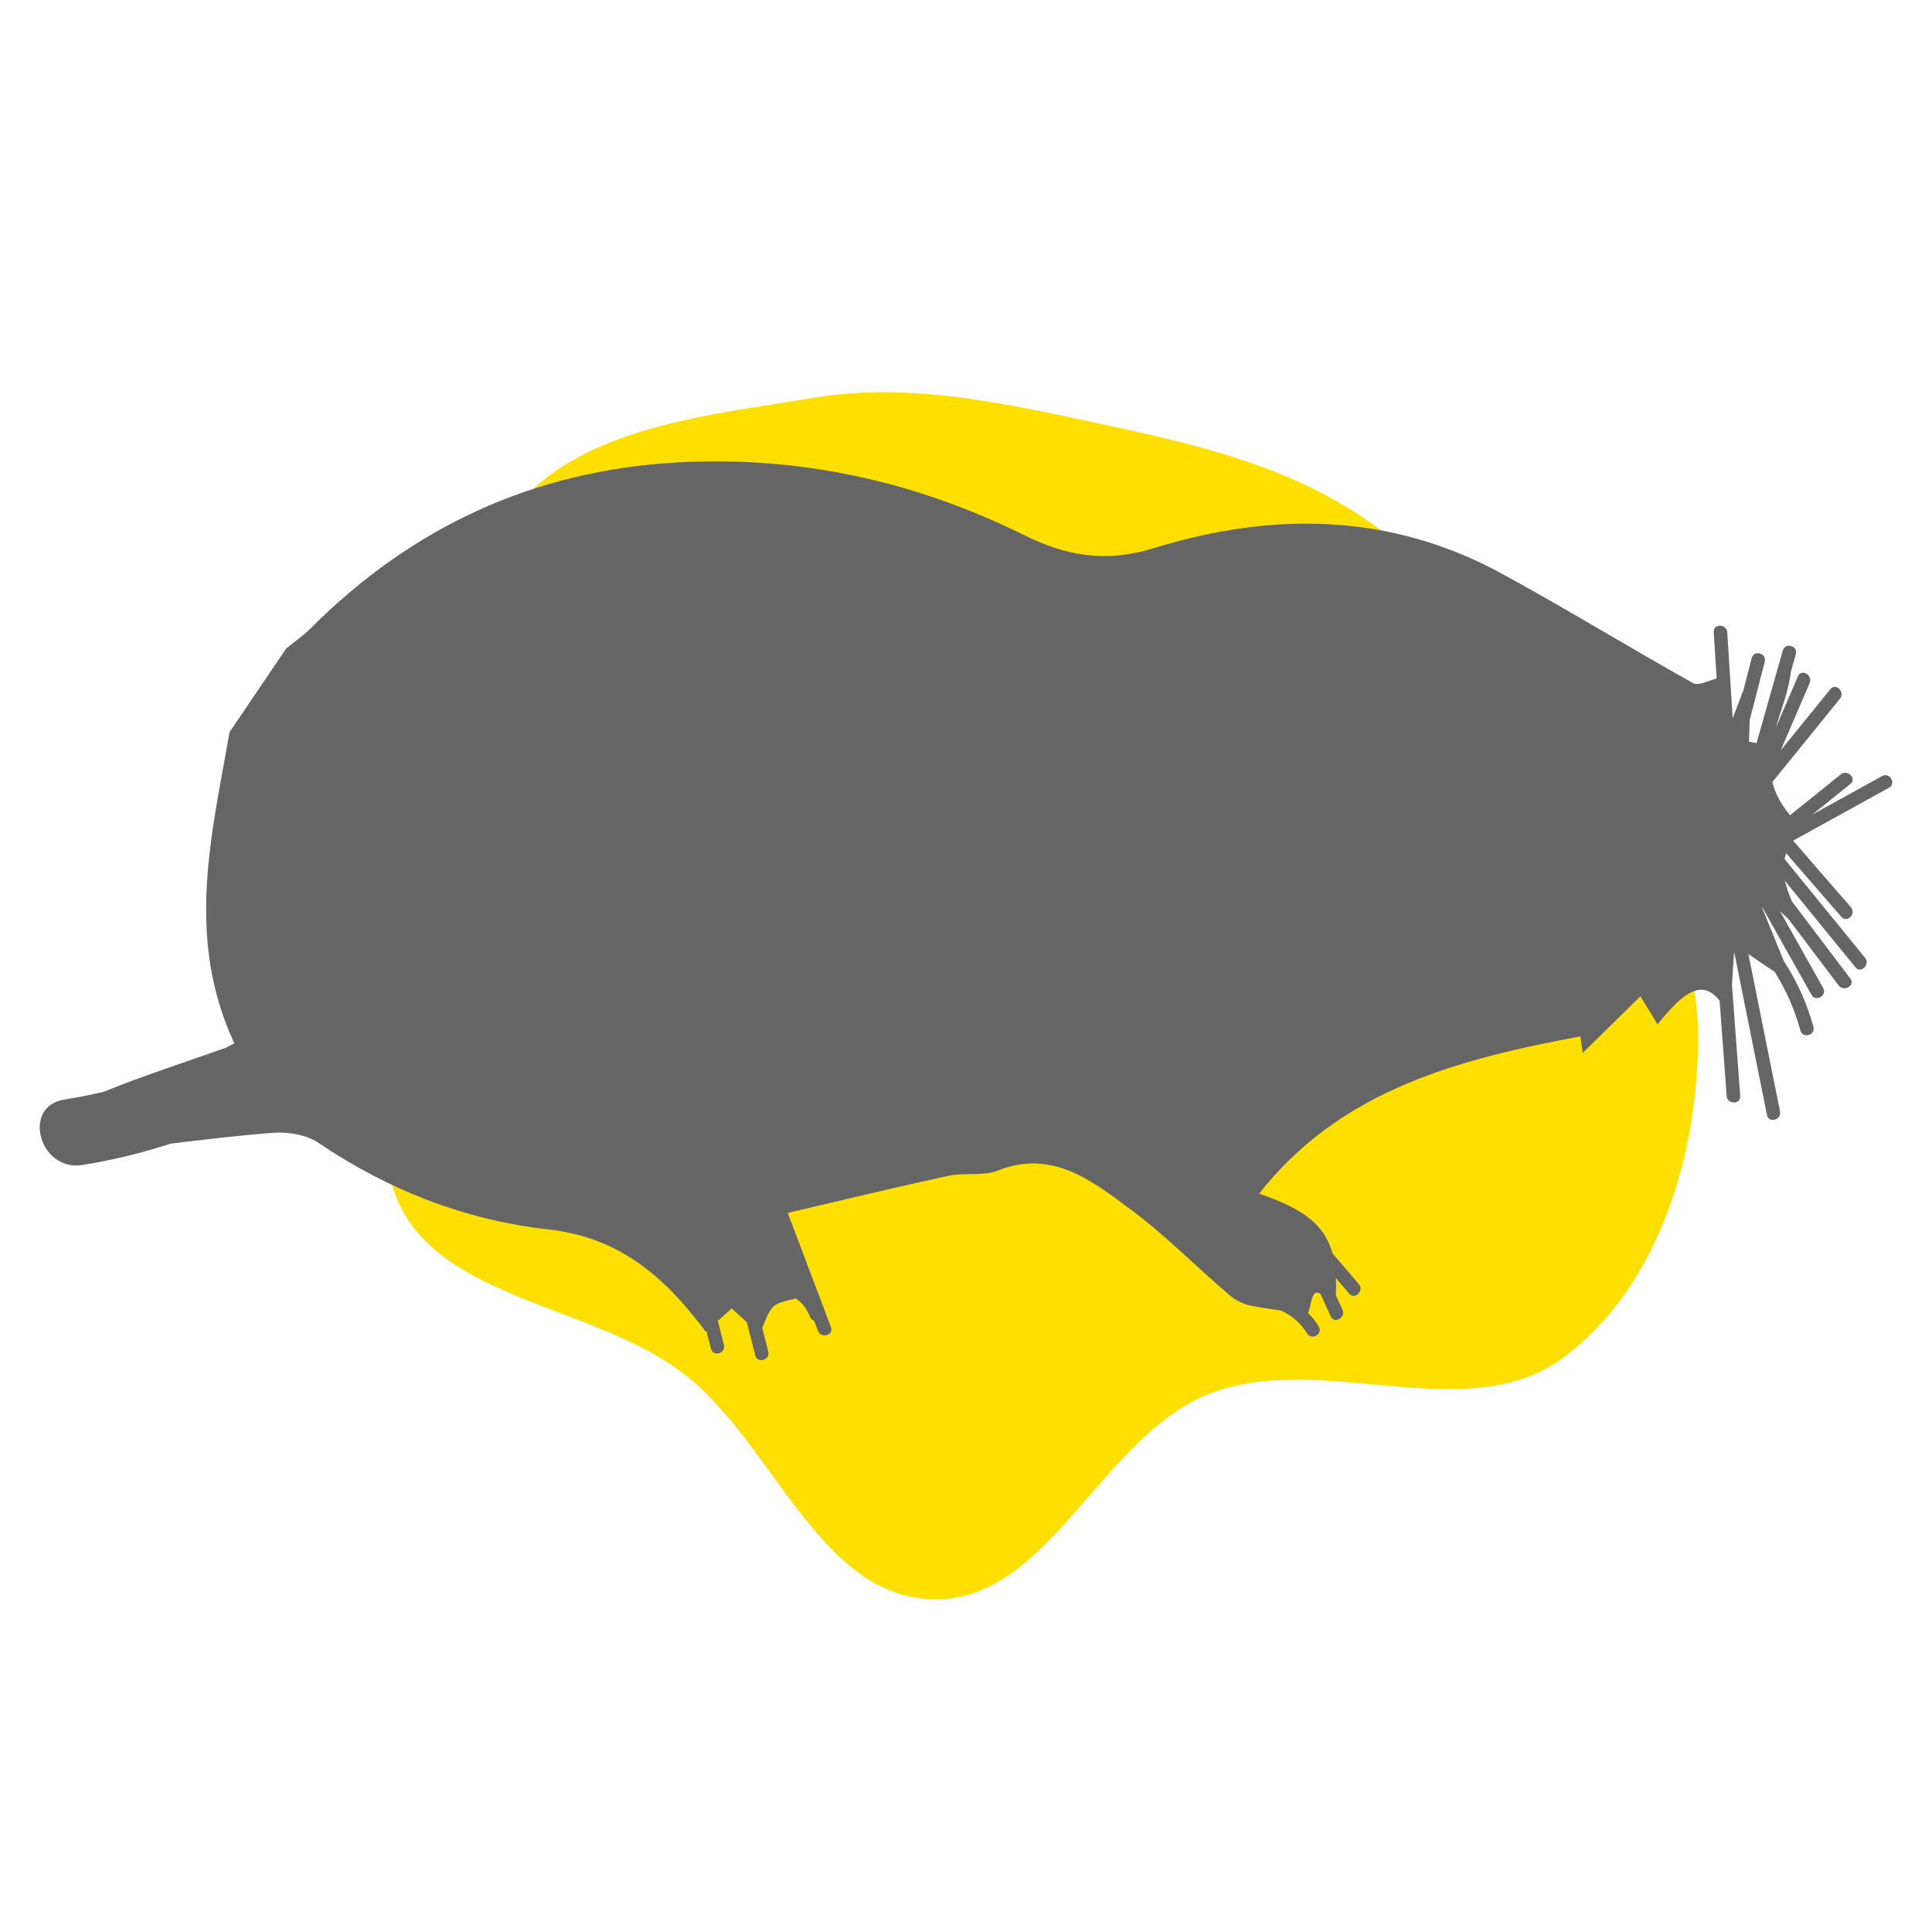
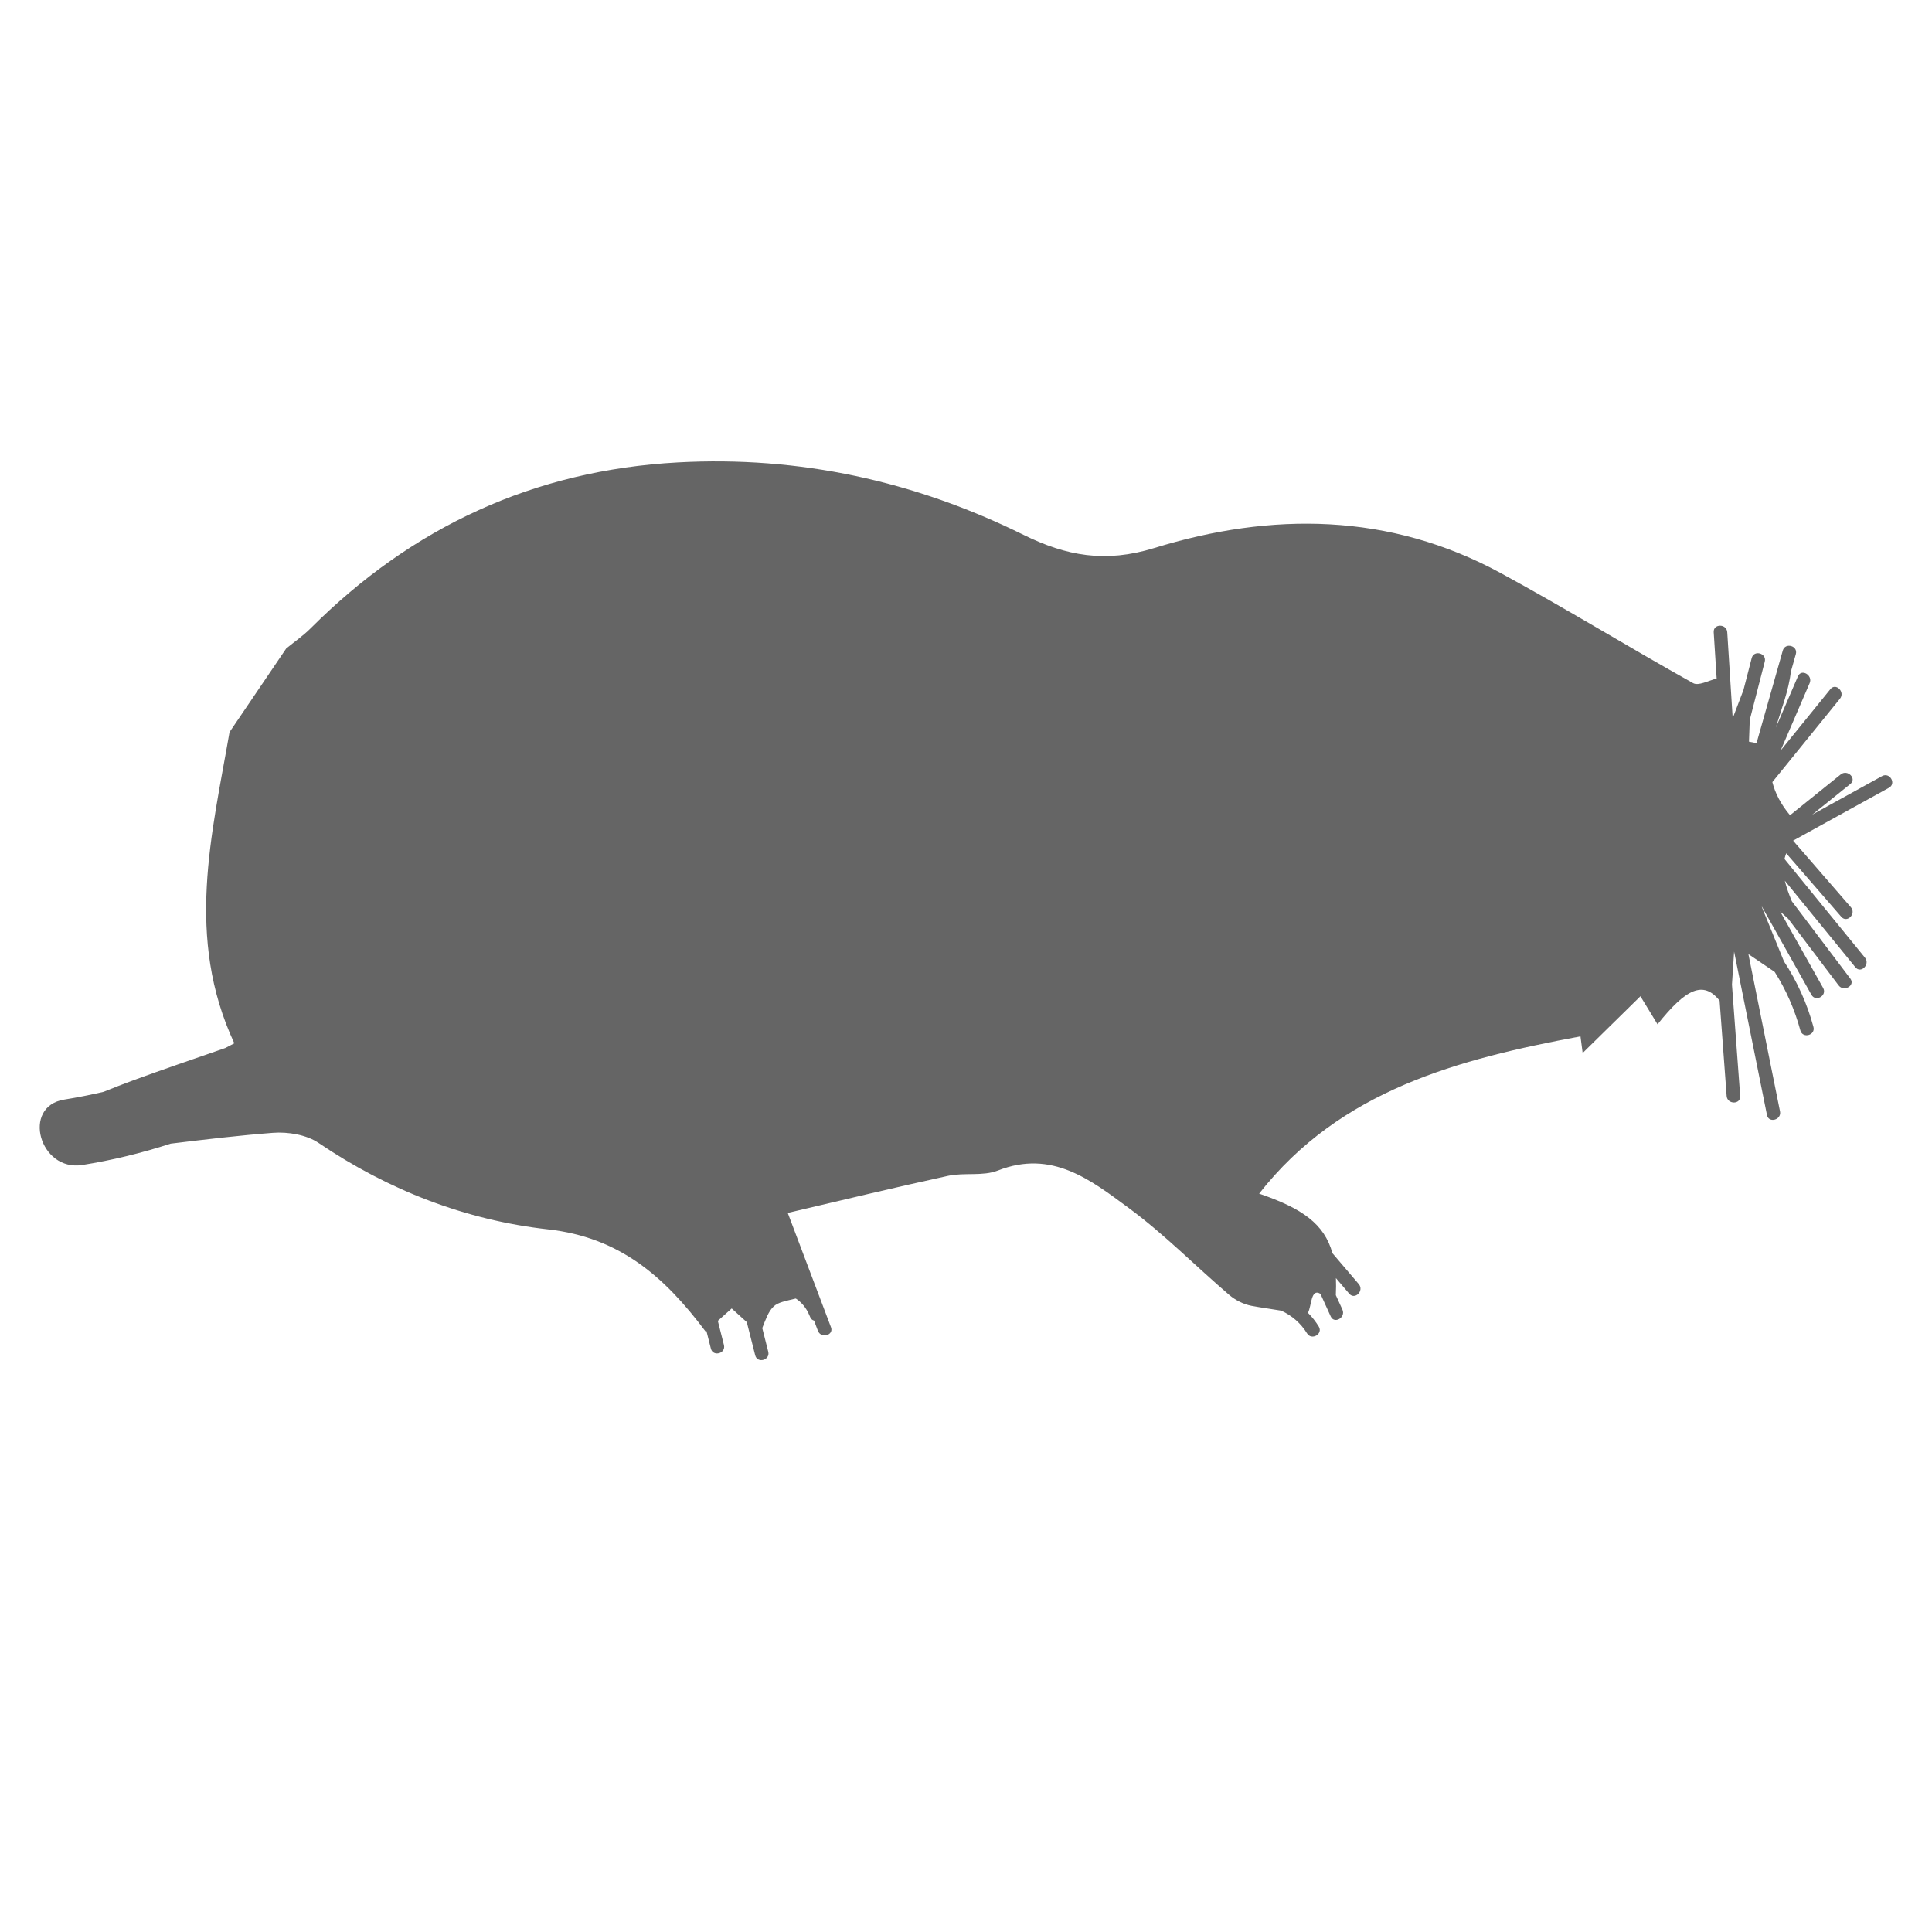
<svg xmlns="http://www.w3.org/2000/svg" width="134" height="134" viewBox="0 0 134 134" fill="none">
-   <path d="M94.269 35.72C88.911 32.186 82.696 30.763 76.418 29.417C69.748 27.986 63.113 26.475 56.383 27.596C48.653 28.884 39.195 29.712 34.983 36.319C30.7 43.036 37.173 51.929 35.861 59.784C34.506 67.895 24.74 74.647 27.276 82.467C29.764 90.141 40.939 90.341 47.356 95.233C53.641 100.025 56.694 110.613 64.595 110.918C72.741 111.232 76.329 99.556 83.945 96.644C91.742 93.662 101.723 99.122 108.432 94.156C115.086 89.23 117.854 79.879 117.769 71.605C117.687 63.632 112.348 56.901 107.981 50.232C104.272 44.568 99.922 39.448 94.269 35.72Z" fill="#FFDF00" />
  <path d="M5.707 80.802C7.804 80.47 9.846 79.967 11.838 79.321C14.2 79.034 16.563 78.752 18.932 78.57C19.975 78.49 21.256 78.703 22.097 79.272C26.939 82.55 32.297 84.63 38.01 85.267C42.945 85.817 46.06 88.501 48.947 92.361C48.963 92.347 48.981 92.331 48.997 92.317C49.1 92.724 49.203 93.13 49.306 93.537C49.454 94.124 50.361 93.875 50.211 93.287C50.07 92.728 49.929 92.171 49.787 91.612C50.084 91.347 50.401 91.064 50.75 90.753C51.075 91.048 51.417 91.357 51.797 91.703C51.992 92.469 52.185 93.235 52.379 94.001C52.527 94.588 53.434 94.339 53.284 93.751C53.146 93.205 53.008 92.659 52.869 92.113C53.103 91.532 53.283 90.97 53.657 90.616C53.969 90.319 54.496 90.235 55.195 90.064C55.599 90.33 55.921 90.704 56.143 91.238C56.164 91.284 56.185 91.331 56.205 91.377C56.26 91.499 56.354 91.567 56.461 91.594C56.55 91.83 56.639 92.067 56.729 92.302C56.941 92.863 57.849 92.62 57.634 92.052C56.636 89.41 55.636 86.769 54.637 84.126C58.329 83.262 62.029 82.365 65.75 81.556C66.879 81.311 68.17 81.596 69.209 81.187C72.961 79.712 75.659 81.847 78.294 83.79C80.757 85.605 82.924 87.819 85.257 89.814C85.682 90.179 86.257 90.467 86.803 90.571C87.485 90.7 88.176 90.788 88.865 90.905C89.597 91.24 90.225 91.778 90.654 92.48C90.969 92.995 91.782 92.524 91.466 92.005C91.25 91.652 90.998 91.337 90.718 91.057C90.978 90.559 90.915 89.326 91.583 89.738C91.821 90.261 92.059 90.784 92.297 91.307C92.546 91.857 93.356 91.38 93.108 90.832C92.955 90.498 92.804 90.164 92.651 89.83C92.672 89.408 92.671 89.019 92.658 88.649L93.578 89.727C93.972 90.189 94.633 89.522 94.242 89.063C93.633 88.349 93.024 87.634 92.415 86.92C91.86 84.9 90.339 83.816 87.332 82.788C92.965 75.599 101.155 73.457 109.619 71.879C109.665 72.232 109.711 72.585 109.77 73.034C111.146 71.683 112.48 70.372 113.777 69.097C114.141 69.695 114.526 70.325 114.964 71.044C116.933 68.566 118.144 67.991 119.269 69.405L119.757 76.015C119.801 76.615 120.742 76.62 120.697 76.015C120.506 73.44 120.316 70.864 120.126 68.288C120.171 67.599 120.218 66.871 120.275 66.002C121.034 69.779 121.794 73.556 122.554 77.334C122.673 77.928 123.578 77.676 123.459 77.084C122.728 73.447 121.997 69.811 121.266 66.174C121.92 66.617 122.521 67.025 123.091 67.412C123.876 68.653 124.475 70.007 124.871 71.47C125.029 72.054 125.935 71.806 125.776 71.22C125.333 69.581 124.64 68.06 123.731 66.675C123.234 65.456 122.715 64.184 122.196 62.908C122.201 62.904 122.205 62.901 122.211 62.898C123.353 64.931 124.496 66.964 125.638 68.997C125.935 69.525 126.747 69.051 126.45 68.522L123.466 63.213C123.645 63.376 123.827 63.543 124.027 63.724C125.193 65.265 126.358 66.806 127.524 68.346C127.884 68.823 128.701 68.356 128.335 67.872C126.984 66.085 125.632 64.297 124.279 62.51C124.073 62.014 123.902 61.544 123.793 61.085C125.424 63.086 127.055 65.086 128.687 67.088C129.071 67.557 129.731 66.888 129.351 66.423C127.49 64.14 125.629 61.858 123.768 59.575C123.797 59.444 123.845 59.314 123.889 59.183C125.163 60.652 126.437 62.12 127.71 63.589C128.108 64.048 128.769 63.381 128.374 62.925C127.038 61.386 125.702 59.846 124.367 58.306L131.013 54.64C131.543 54.348 131.07 53.536 130.538 53.829C128.923 54.72 127.309 55.61 125.695 56.501C126.575 55.793 127.455 55.084 128.336 54.377C128.808 53.997 128.138 53.337 127.671 53.713C126.499 54.656 125.325 55.6 124.153 56.544C123.492 55.754 123.12 54.992 122.928 54.245C124.49 52.317 126.053 50.39 127.616 48.462C127.994 47.996 127.333 47.327 126.952 47.798L123.505 52.049C124.174 50.493 124.845 48.936 125.514 47.381C125.751 46.83 124.942 46.351 124.703 46.906C124.193 48.091 123.683 49.276 123.172 50.461C123.55 49.176 124.062 47.903 124.209 46.596C124.324 46.187 124.44 45.78 124.556 45.371C124.722 44.786 123.815 44.539 123.651 45.121C123.045 47.254 122.441 49.386 121.837 51.518C121.835 51.526 121.831 51.534 121.828 51.542C121.654 51.508 121.479 51.475 121.306 51.441C121.323 50.938 121.342 50.434 121.36 49.929L122.401 45.891C122.552 45.304 121.647 45.055 121.495 45.641C121.306 46.379 121.115 47.117 120.925 47.853C120.71 48.415 120.486 49.004 120.177 49.816C120.051 47.828 119.925 45.839 119.799 43.85C119.761 43.248 118.821 43.245 118.86 43.85L119.064 47.059C118.48 47.216 117.798 47.585 117.435 47.382C112.959 44.886 108.592 42.195 104.092 39.749C96.37 35.551 88.186 35.504 80.046 38.013C76.663 39.056 73.95 38.559 70.989 37.095C63.447 33.365 55.447 31.612 47.016 32.072C37.046 32.616 28.587 36.536 21.542 43.581C21.027 44.096 20.416 44.516 19.85 44.98C18.54 46.913 17.229 48.846 15.92 50.779C14.685 57.9 12.835 65.022 16.252 72.361C16.045 72.471 15.837 72.582 15.628 72.687C13.404 73.459 11.325 74.165 9.274 74.916C8.573 75.173 7.878 75.449 7.184 75.727C6.286 75.933 5.378 76.118 4.455 76.265C1.474 76.746 2.745 81.273 5.707 80.802Z" fill="#656565" />
</svg>